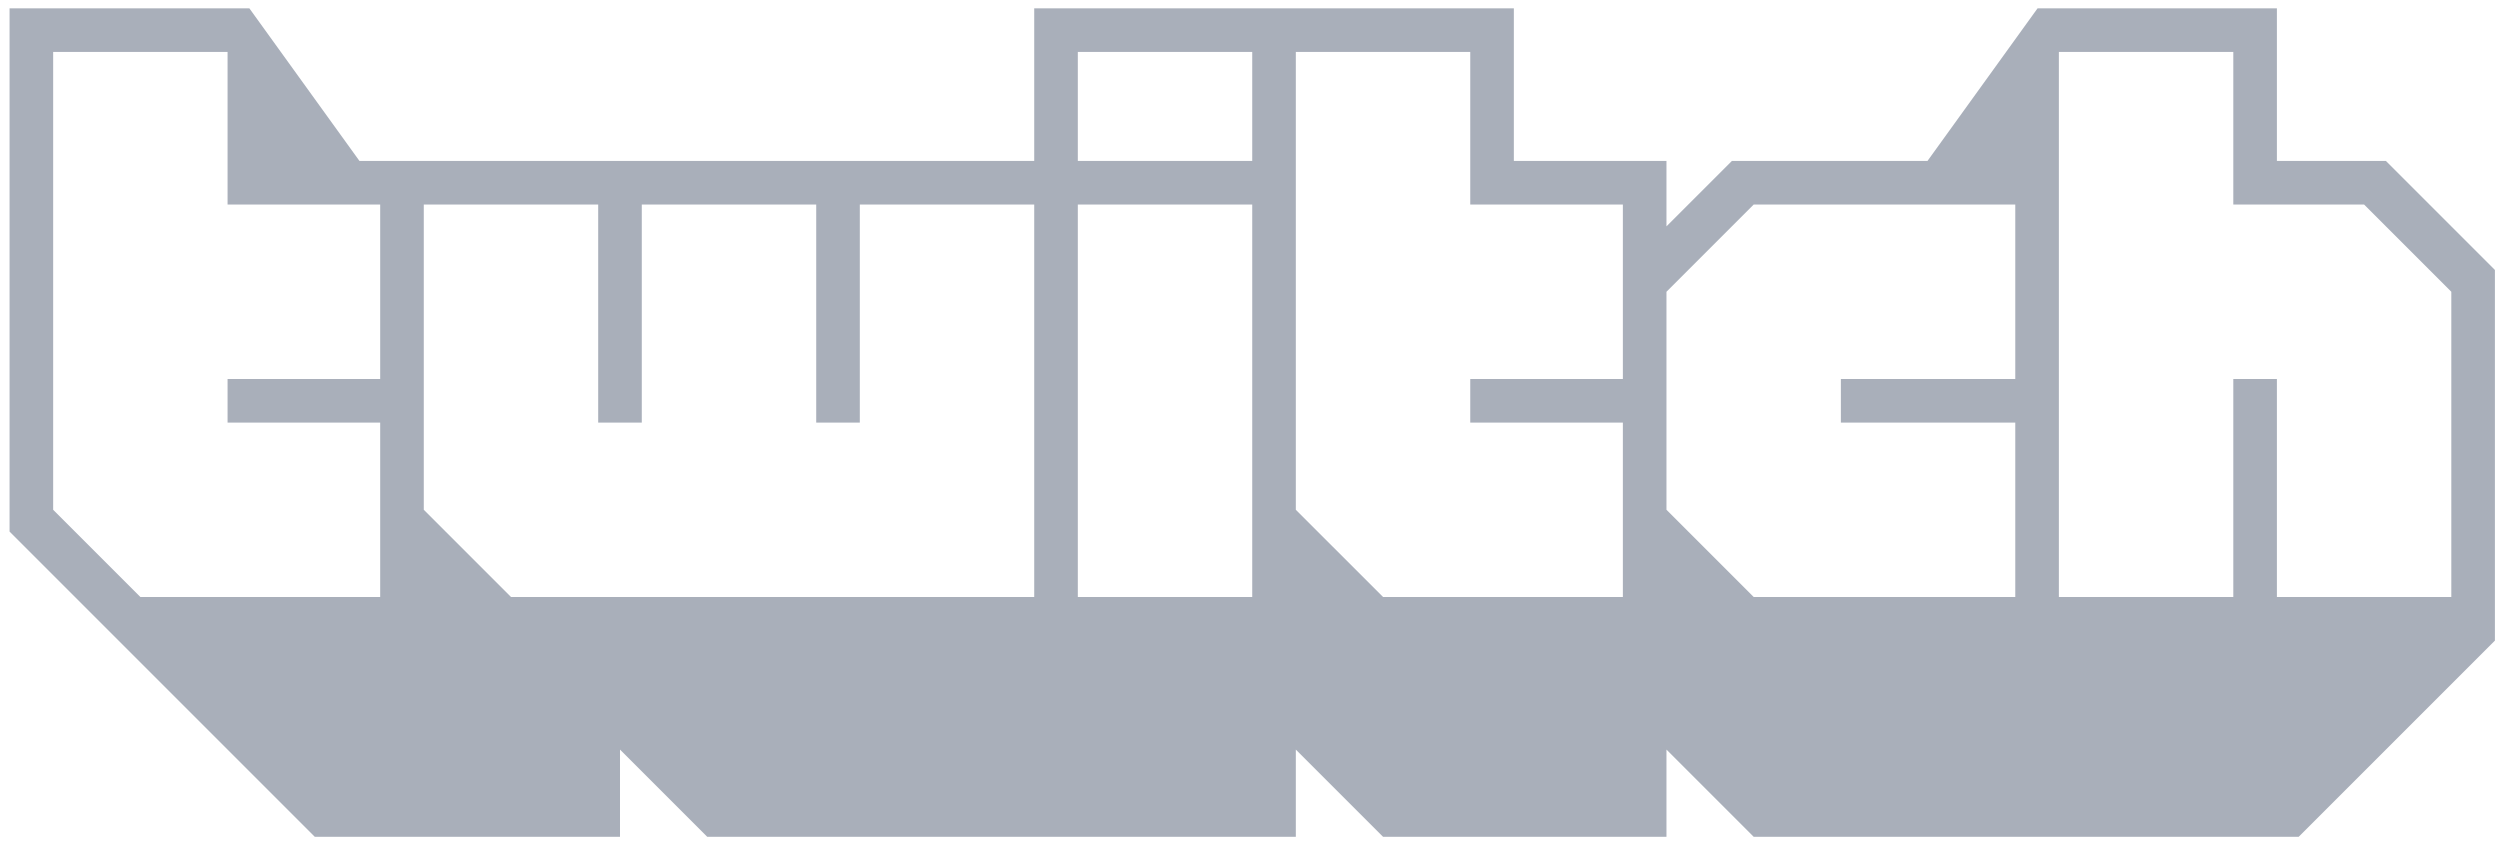
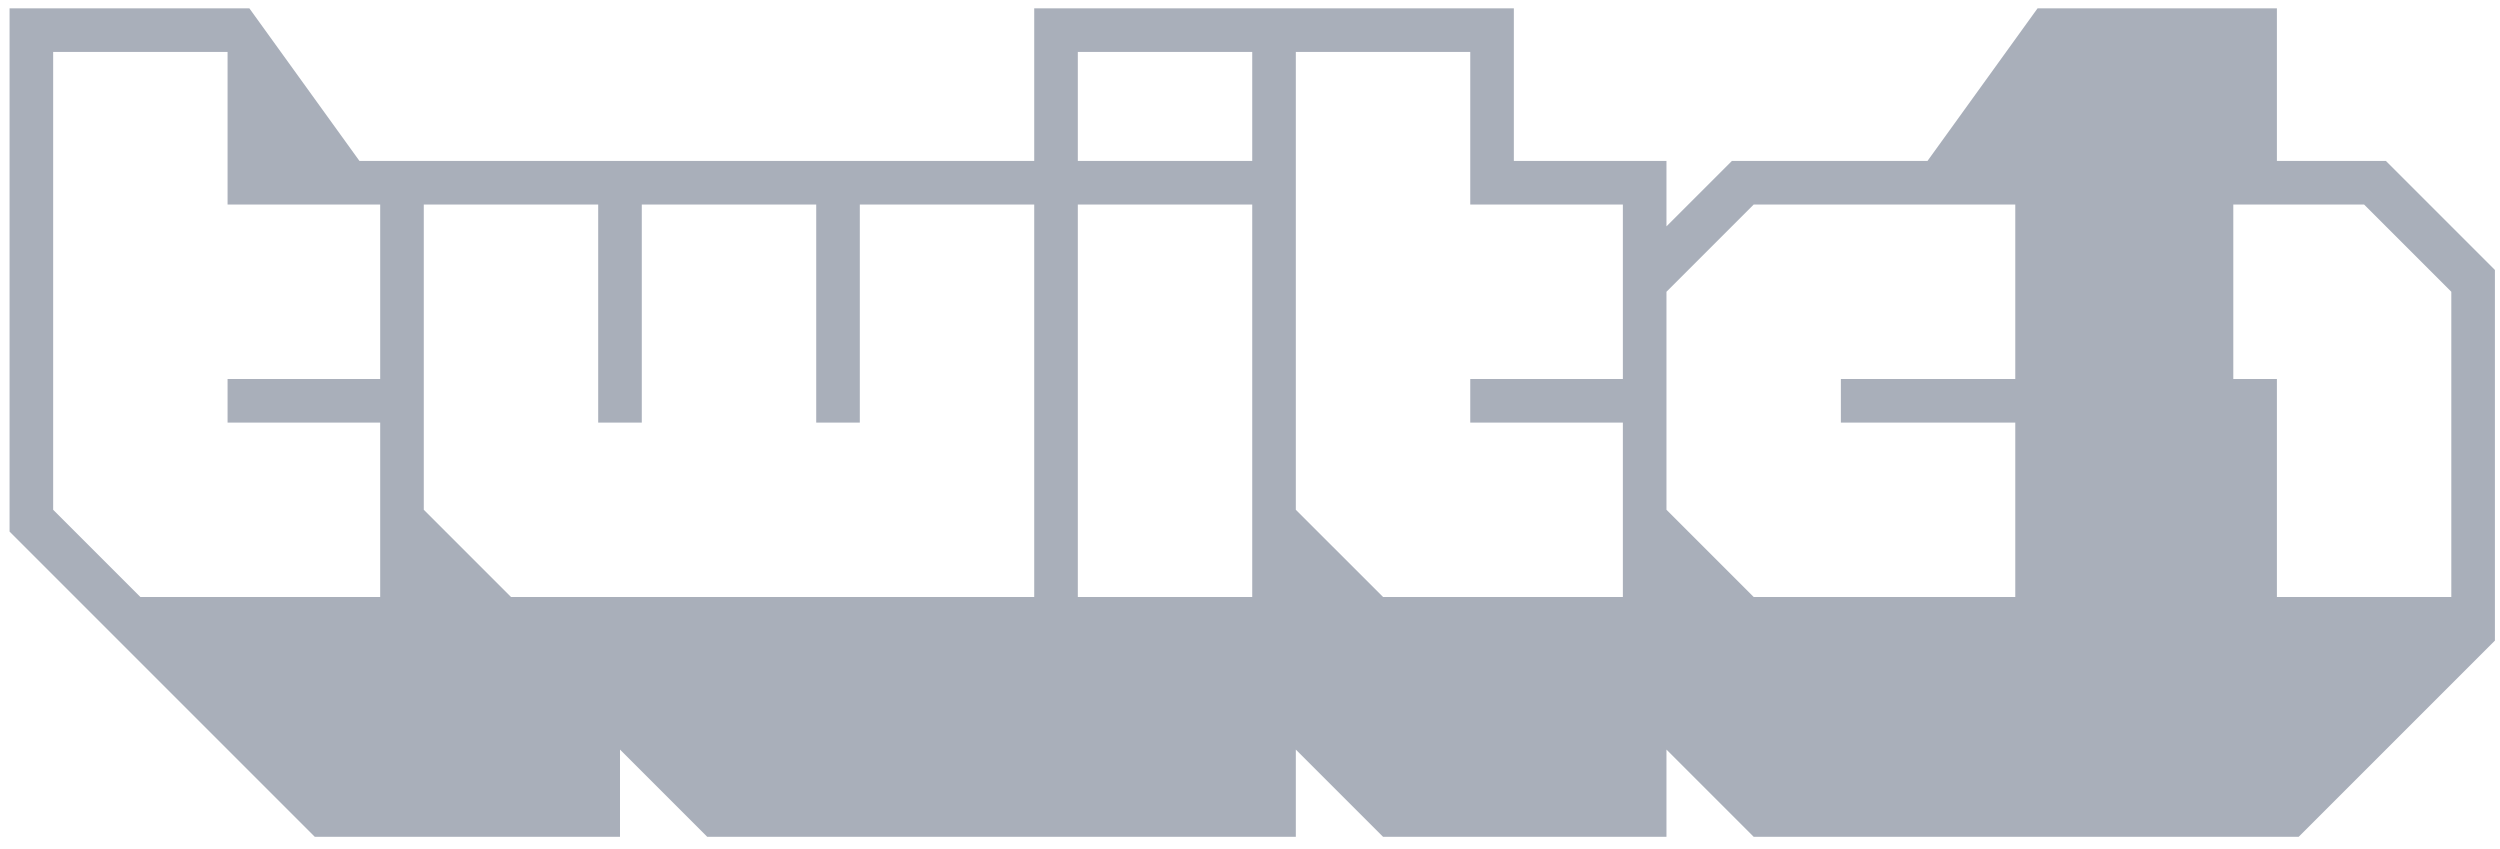
<svg xmlns="http://www.w3.org/2000/svg" width="109" height="37" viewBox="0 0 109 37" fill="none">
-   <path d="M104.026 7.018H99.273V0.364H88.837L84.038 7.018H75.509L72.658 9.869V7.018H66.004V0.364H45.092V7.018H15.673L10.873 0.364H0.417V23.177L13.724 36.484H27.032V32.682L30.834 36.484H56.498V32.682L60.301 36.484H72.658V32.682L76.46 36.484H100.223L108.778 27.93V11.77L104.026 7.018ZM16.576 16.523H9.922V18.424H16.576V26.028H6.12L2.318 22.226V2.265H9.922V8.919H16.576V16.523ZM45.092 26.028H22.279L18.477 22.226V8.919H26.081V18.424H27.982V8.919H35.587V18.424H37.488V8.919H45.092V26.028ZM54.597 26.028H46.993V8.919H54.597V26.028ZM54.597 7.018H46.993V2.265H54.597V7.018ZM70.757 16.523H64.103V18.424H70.757V26.028H60.301L56.498 22.226V2.265H64.103V8.919H70.757V16.523ZM87.866 16.523H80.262V18.424H87.866V26.028H76.46L72.658 22.226V12.721L76.46 8.919H87.866V16.523ZM106.877 26.028H99.273V16.523H97.372V26.028H89.767V2.265H97.372V8.919H103.075L106.877 12.721V26.028Z" fill="#A9AFBA" />
+   <path d="M104.026 7.018H99.273V0.364H88.837L84.038 7.018H75.509L72.658 9.869V7.018H66.004V0.364H45.092V7.018H15.673L10.873 0.364H0.417V23.177L13.724 36.484H27.032V32.682L30.834 36.484H56.498V32.682L60.301 36.484H72.658V32.682L76.46 36.484H100.223L108.778 27.93V11.77L104.026 7.018ZM16.576 16.523H9.922V18.424H16.576V26.028H6.12L2.318 22.226V2.265H9.922V8.919H16.576V16.523ZM45.092 26.028H22.279L18.477 22.226V8.919H26.081V18.424H27.982V8.919H35.587V18.424H37.488V8.919H45.092V26.028ZM54.597 26.028H46.993V8.919H54.597V26.028ZM54.597 7.018H46.993V2.265H54.597V7.018ZM70.757 16.523H64.103V18.424H70.757V26.028H60.301L56.498 22.226V2.265H64.103V8.919H70.757V16.523ZM87.866 16.523H80.262V18.424H87.866V26.028H76.46L72.658 22.226V12.721L76.46 8.919H87.866V16.523ZM106.877 26.028H99.273V16.523H97.372V26.028V2.265H97.372V8.919H103.075L106.877 12.721V26.028Z" fill="#A9AFBA" />
</svg>